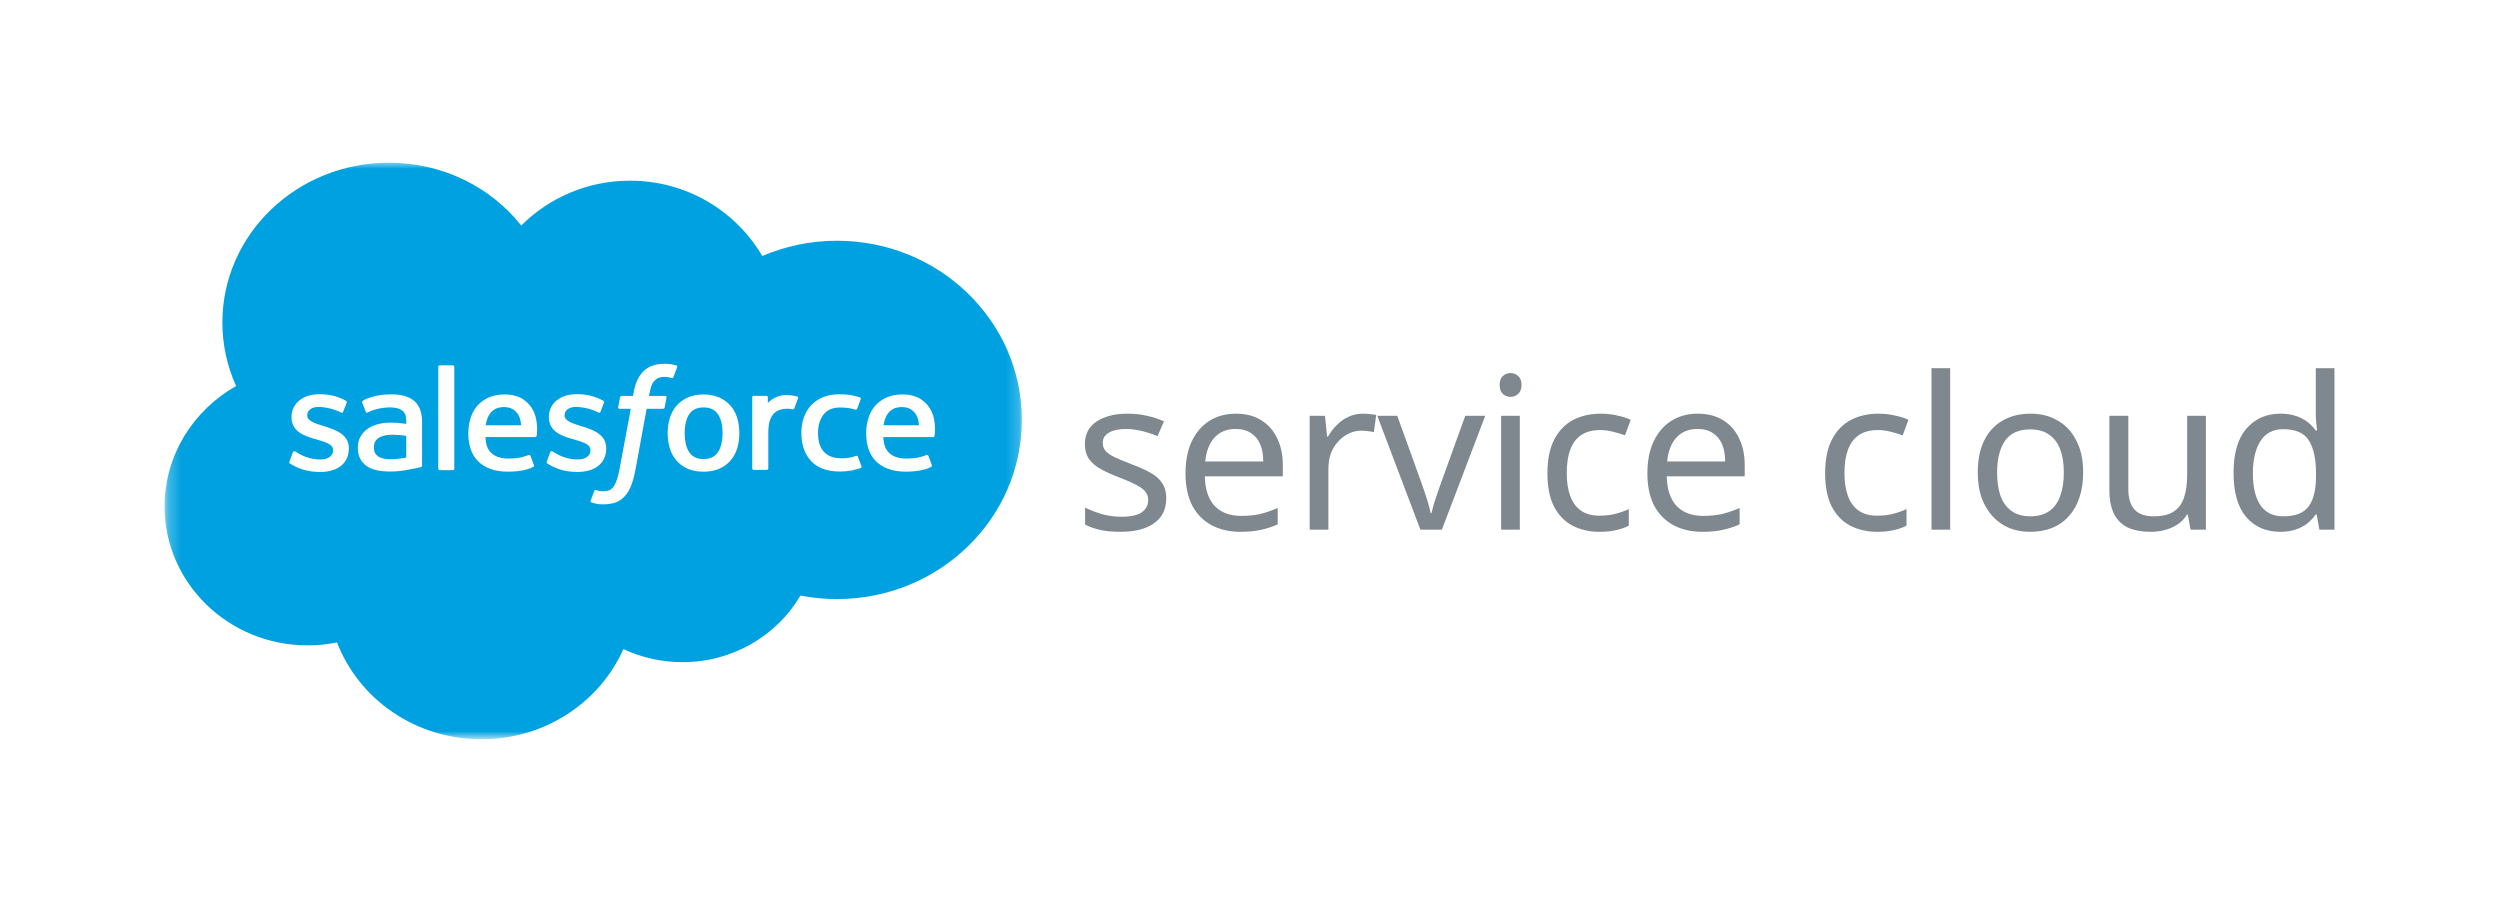
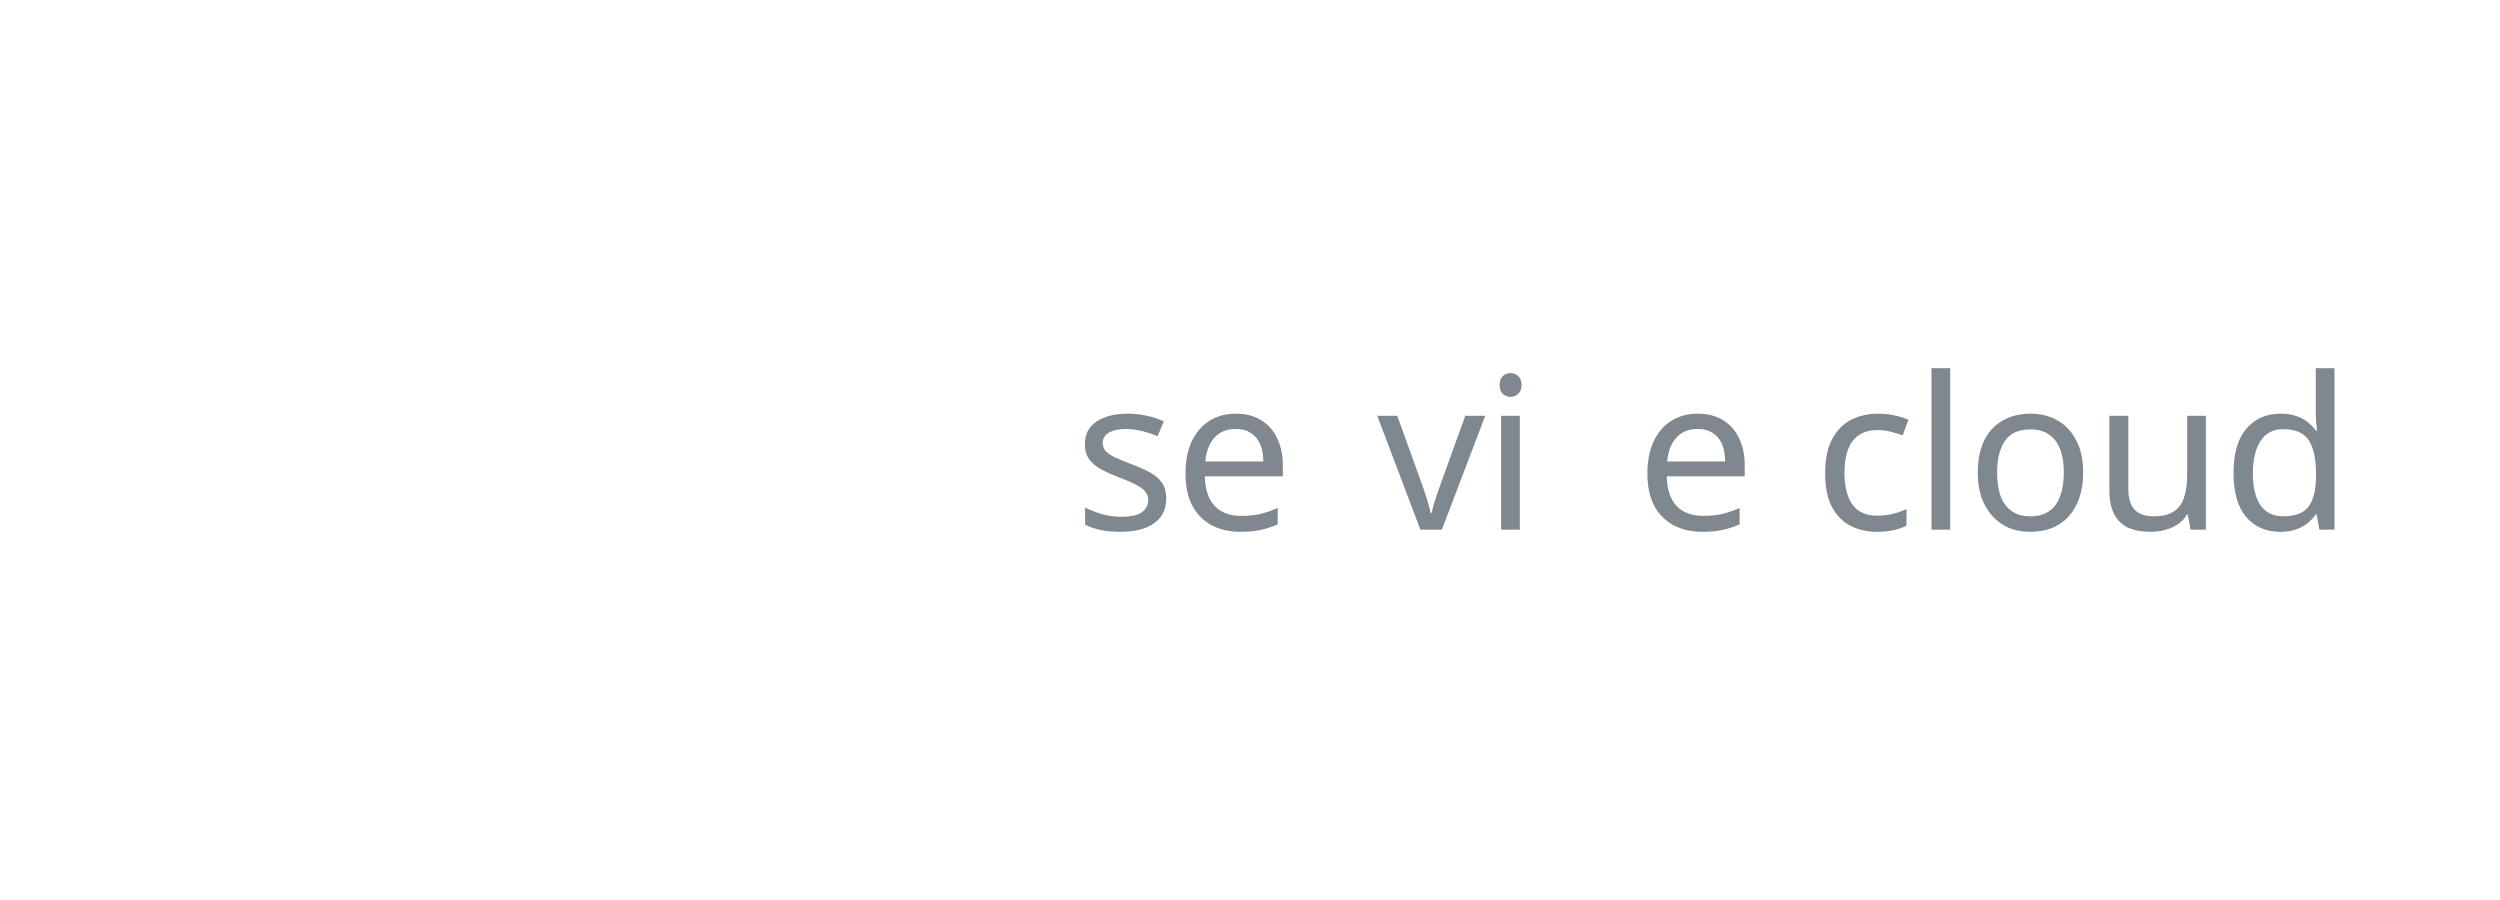
<svg xmlns="http://www.w3.org/2000/svg" width="200" height="72" viewBox="0 0 200 72" fill="none">
-   <rect width="200" height="72" fill="white" />
  <mask id="mask0_1185_10611" style="mask-type:luminance" maskUnits="userSpaceOnUse" x="13" y="13" width="69" height="46">
    <path d="M13.242 13H81.79V59H13.242V13Z" fill="white" />
  </mask>
  <g mask="url(#mask0_1185_10611)">
-     <path fill-rule="evenodd" clip-rule="evenodd" d="M41.704 18.037C43.917 15.824 46.997 14.454 50.399 14.454C54.935 14.454 58.867 16.875 60.983 20.482C62.862 19.675 64.898 19.259 66.956 19.259C75.121 19.259 81.749 25.675 81.749 33.592C81.749 41.509 75.121 47.925 66.956 47.925C65.958 47.925 64.985 47.829 64.033 47.647C62.181 50.818 58.64 52.973 54.608 52.973C52.966 52.976 51.345 52.618 49.87 51.927C47.992 56.164 43.62 59.142 38.529 59.142C33.212 59.142 28.701 55.922 26.962 51.394C26.188 51.551 25.399 51.63 24.608 51.63C18.282 51.63 13.166 46.642 13.166 40.517C13.166 36.401 15.47 32.818 18.887 30.881C18.162 29.277 17.789 27.546 17.791 25.797C17.791 18.727 23.764 13.014 31.122 13.014C35.432 13.014 39.288 14.987 41.707 18.049" fill="#00A1E0" />
-   </g>
+     </g>
  <path fill-rule="evenodd" clip-rule="evenodd" d="M23.156 36.92C23.113 37.028 23.172 37.051 23.185 37.07C23.314 37.159 23.445 37.224 23.576 37.297C24.277 37.653 24.937 37.757 25.627 37.757C27.034 37.757 27.908 37.038 27.908 35.881V35.858C27.908 34.788 26.92 34.398 25.998 34.12L25.877 34.082C25.179 33.865 24.577 33.675 24.577 33.235V33.212C24.577 32.835 24.93 32.556 25.474 32.556C26.079 32.556 26.8 32.75 27.261 32.994C27.261 32.994 27.397 33.079 27.447 32.953C27.474 32.884 27.709 32.279 27.734 32.212C27.761 32.141 27.714 32.087 27.666 32.06C27.137 31.75 26.406 31.539 25.65 31.539L25.509 31.54C24.222 31.54 23.322 32.288 23.322 33.358V33.381C23.322 34.509 24.315 34.877 25.242 35.131L25.392 35.176C26.067 35.375 26.652 35.549 26.652 36.004V36.026C26.652 36.445 26.271 36.758 25.661 36.758C25.424 36.758 24.668 36.754 23.849 36.257C23.75 36.201 23.694 36.161 23.617 36.116C23.577 36.093 23.476 36.05 23.432 36.177L23.155 36.918M43.745 36.918C43.702 37.026 43.76 37.049 43.774 37.068C43.903 37.157 44.034 37.222 44.165 37.295C44.866 37.651 45.526 37.755 46.216 37.755C47.623 37.755 48.497 37.036 48.497 35.879V35.856C48.497 34.786 47.512 34.396 46.587 34.118L46.466 34.08C45.768 33.863 45.166 33.673 45.166 33.233V33.21C45.166 32.833 45.519 32.554 46.063 32.554C46.668 32.554 47.386 32.748 47.85 32.992C47.85 32.992 47.986 33.077 48.036 32.95C48.063 32.882 48.298 32.278 48.321 32.21C48.348 32.139 48.301 32.085 48.253 32.058C47.724 31.748 46.993 31.537 46.237 31.537L46.096 31.538C44.808 31.538 43.909 32.286 43.909 33.356V33.379C43.909 34.507 44.902 34.875 45.829 35.129L45.978 35.174C46.656 35.373 47.238 35.547 47.238 36.002V36.025C47.238 36.443 46.858 36.756 46.248 36.756C46.01 36.756 45.252 36.752 44.436 36.255C44.337 36.199 44.279 36.161 44.204 36.114C44.178 36.099 44.059 36.054 44.019 36.175L43.742 36.916M57.804 34.65C57.804 35.304 57.677 35.819 57.428 36.185C57.181 36.546 56.806 36.722 56.284 36.722C55.763 36.722 55.39 36.547 55.145 36.188C54.899 35.824 54.775 35.306 54.775 34.653C54.775 33.999 54.9 33.486 55.145 33.125C55.389 32.767 55.76 32.595 56.284 32.595C56.809 32.595 57.181 32.768 57.428 33.125C57.678 33.486 57.804 33.999 57.804 34.653M58.978 33.44C58.863 33.064 58.684 32.735 58.444 32.459C58.204 32.183 57.902 31.96 57.542 31.8C57.184 31.64 56.761 31.558 56.282 31.558C55.803 31.558 55.382 31.64 55.022 31.8C54.664 31.961 54.359 32.183 54.12 32.459C53.881 32.735 53.701 33.064 53.585 33.44C53.471 33.812 53.412 34.219 53.412 34.653C53.412 35.086 53.471 35.493 53.585 35.865C53.7 36.241 53.88 36.57 54.12 36.846C54.359 37.122 54.664 37.342 55.022 37.5C55.382 37.657 55.806 37.736 56.282 37.736C56.758 37.736 57.181 37.657 57.539 37.5C57.897 37.343 58.202 37.122 58.441 36.846C58.681 36.57 58.86 36.241 58.976 35.865C59.09 35.493 59.148 35.086 59.148 34.653C59.148 34.222 59.09 33.812 58.976 33.44M68.628 36.538C68.589 36.429 68.478 36.47 68.478 36.47C68.307 36.533 68.125 36.591 67.931 36.62C67.736 36.65 67.518 36.664 67.288 36.664C66.721 36.664 66.268 36.502 65.945 36.18C65.62 35.858 65.439 35.34 65.441 34.638C65.443 33.999 65.604 33.52 65.892 33.151C66.177 32.788 66.616 32.599 67.195 32.599C67.679 32.599 68.049 32.654 68.438 32.77C68.438 32.77 68.53 32.809 68.574 32.692C68.677 32.419 68.753 32.222 68.864 31.922C68.895 31.836 68.818 31.8 68.79 31.79C68.638 31.733 68.279 31.639 68.006 31.599C67.752 31.562 67.457 31.543 67.124 31.543C66.63 31.543 66.192 31.624 65.816 31.785C65.441 31.945 65.123 32.167 64.871 32.443C64.619 32.719 64.428 33.048 64.299 33.424C64.172 33.796 64.108 34.206 64.108 34.639C64.108 35.574 64.37 36.331 64.889 36.886C65.408 37.443 66.189 37.723 67.208 37.723C67.81 37.723 68.427 37.606 68.871 37.438C68.871 37.438 68.956 37.398 68.919 37.304L68.629 36.538M70.683 34.021C70.739 33.657 70.843 33.355 71.005 33.12C71.249 32.762 71.62 32.566 72.142 32.566C72.664 32.566 73.009 32.763 73.256 33.12C73.42 33.356 73.491 33.67 73.518 34.021L70.67 34.02L70.683 34.021ZM74.639 33.222C74.539 32.861 74.292 32.495 74.13 32.328C73.873 32.064 73.624 31.878 73.374 31.776C73.014 31.629 72.627 31.554 72.235 31.554C71.739 31.554 71.288 31.635 70.922 31.799C70.557 31.964 70.249 32.189 70.007 32.469C69.766 32.75 69.584 33.082 69.468 33.462C69.352 33.837 69.294 34.249 69.294 34.68C69.294 35.12 69.354 35.53 69.474 35.9C69.595 36.273 69.789 36.6 70.051 36.871C70.313 37.145 70.648 37.358 71.052 37.508C71.452 37.657 71.939 37.734 72.496 37.732C73.645 37.728 74.249 37.483 74.496 37.35C74.541 37.326 74.582 37.285 74.53 37.167L74.271 36.467C74.231 36.363 74.121 36.401 74.121 36.401C73.836 36.503 73.433 36.687 72.488 36.684C71.871 36.683 71.414 36.508 71.127 36.234C70.835 35.953 70.689 35.544 70.666 34.963L74.648 34.966C74.648 34.966 74.753 34.965 74.763 34.866C74.768 34.826 74.9 34.082 74.645 33.222L74.639 33.222ZM38.854 34.021C38.91 33.657 39.014 33.355 39.176 33.12C39.42 32.762 39.791 32.566 40.313 32.566C40.834 32.566 41.18 32.763 41.427 33.12C41.59 33.356 41.662 33.67 41.689 34.021L38.841 34.02L38.854 34.021ZM42.81 33.222C42.71 32.861 42.462 32.495 42.301 32.328C42.044 32.064 41.795 31.878 41.545 31.776C41.185 31.629 40.797 31.554 40.406 31.554C39.91 31.554 39.458 31.635 39.093 31.799C38.728 31.964 38.42 32.189 38.178 32.469C37.937 32.75 37.755 33.082 37.639 33.462C37.523 33.837 37.465 34.249 37.465 34.68C37.465 35.12 37.525 35.53 37.645 35.9C37.766 36.273 37.961 36.6 38.22 36.871C38.482 37.145 38.817 37.358 39.221 37.508C39.621 37.657 40.105 37.734 40.665 37.732C41.814 37.728 42.419 37.483 42.666 37.35C42.709 37.326 42.751 37.285 42.699 37.167L42.44 36.467C42.399 36.363 42.289 36.401 42.289 36.401C42.005 36.503 41.602 36.687 40.657 36.684C40.042 36.683 39.583 36.508 39.296 36.234C39.003 35.953 38.857 35.544 38.834 34.963L42.816 34.966C42.816 34.966 42.921 34.965 42.932 34.866C42.936 34.826 43.068 34.082 42.813 33.222L42.81 33.222ZM30.26 36.514C30.104 36.395 30.082 36.365 30.031 36.288C29.952 36.171 29.911 36.005 29.911 35.791C29.911 35.457 30.027 35.215 30.267 35.053C30.264 35.053 30.61 34.767 31.421 34.777C31.782 34.783 32.142 34.813 32.5 34.865V36.601H32.5C32.5 36.601 31.996 36.706 31.427 36.739C30.618 36.785 30.26 36.515 30.262 36.516L30.26 36.514ZM31.843 33.827C31.681 33.816 31.472 33.81 31.223 33.81C30.882 33.81 30.552 33.851 30.245 33.931C29.935 34.011 29.655 34.135 29.416 34.301C29.176 34.465 28.978 34.681 28.839 34.931C28.698 35.182 28.626 35.478 28.626 35.812C28.626 36.151 28.687 36.444 28.808 36.683C28.927 36.921 29.105 37.127 29.327 37.281C29.548 37.436 29.821 37.55 30.136 37.618C30.449 37.686 30.802 37.721 31.19 37.721C31.598 37.721 32.004 37.688 32.397 37.624C32.732 37.569 33.065 37.507 33.397 37.438C33.53 37.408 33.677 37.37 33.677 37.37C33.775 37.346 33.768 37.245 33.768 37.245L33.765 33.758C33.765 32.993 33.553 32.424 33.133 32.073C32.715 31.722 32.102 31.546 31.308 31.546C31.011 31.546 30.53 31.584 30.242 31.64C30.242 31.64 29.375 31.802 29.017 32.071C29.017 32.071 28.939 32.117 28.982 32.222L29.264 32.949C29.299 33.043 29.395 33.011 29.395 33.011C29.395 33.011 29.424 32.999 29.46 32.979C30.223 32.58 31.191 32.592 31.191 32.592C31.62 32.592 31.952 32.675 32.174 32.839C32.391 32.999 32.502 33.241 32.502 33.749V33.911C32.161 33.863 31.846 33.836 31.846 33.836L31.843 33.827ZM63.848 31.859C63.854 31.846 63.857 31.832 63.857 31.818C63.857 31.804 63.854 31.791 63.849 31.778C63.843 31.765 63.835 31.753 63.825 31.744C63.814 31.734 63.802 31.726 63.788 31.721C63.721 31.696 63.383 31.628 63.123 31.612C62.624 31.582 62.347 31.663 62.097 31.771C61.851 31.878 61.578 32.049 61.427 32.248L61.427 31.783C61.427 31.719 61.38 31.667 61.312 31.667H60.294C60.228 31.667 60.18 31.719 60.18 31.783V37.472C60.181 37.503 60.193 37.532 60.216 37.554C60.239 37.576 60.269 37.588 60.301 37.588H61.344C61.376 37.588 61.407 37.576 61.43 37.554C61.452 37.532 61.465 37.503 61.465 37.472V34.615C61.465 34.233 61.509 33.853 61.596 33.613C61.682 33.376 61.8 33.187 61.944 33.051C62.082 32.92 62.25 32.823 62.435 32.768C62.609 32.72 62.789 32.696 62.97 32.696C63.178 32.696 63.406 32.747 63.406 32.747C63.482 32.756 63.525 32.711 63.551 32.644C63.619 32.47 63.813 31.947 63.851 31.843" fill="#FFFFFE" />
-   <path fill-rule="evenodd" clip-rule="evenodd" d="M54.104 29.233C53.975 29.196 53.844 29.166 53.711 29.144C53.532 29.115 53.352 29.102 53.171 29.104C52.452 29.104 51.885 29.299 51.487 29.684C51.092 30.067 50.823 30.649 50.688 31.416L50.639 31.675H49.737C49.737 31.675 49.627 31.671 49.604 31.786L49.456 32.58C49.445 32.656 49.479 32.704 49.585 32.703H50.464L49.572 37.483C49.502 37.868 49.422 38.185 49.334 38.425C49.247 38.662 49.162 38.839 49.057 38.968C48.955 39.093 48.859 39.184 48.693 39.238C48.556 39.282 48.398 39.302 48.225 39.302C48.129 39.302 48.001 39.287 47.906 39.269C47.812 39.251 47.763 39.23 47.692 39.202C47.692 39.202 47.589 39.164 47.548 39.263C47.515 39.344 47.281 39.963 47.253 40.04C47.225 40.115 47.265 40.175 47.315 40.192C47.432 40.232 47.519 40.258 47.678 40.294C47.899 40.344 48.086 40.347 48.26 40.347C48.626 40.347 48.959 40.298 49.236 40.202C49.514 40.105 49.756 39.937 49.971 39.709C50.202 39.463 50.348 39.206 50.487 38.855C50.625 38.507 50.742 38.075 50.837 37.572L51.732 32.703H53.042C53.042 32.703 53.152 32.707 53.175 32.592L53.323 31.798C53.334 31.722 53.3 31.675 53.193 31.675H51.922C51.929 31.648 51.986 31.218 52.132 30.814C52.195 30.641 52.312 30.502 52.411 30.406C52.504 30.315 52.618 30.247 52.744 30.207C52.882 30.166 53.026 30.146 53.171 30.148C53.29 30.148 53.408 30.162 53.497 30.18C53.62 30.205 53.668 30.218 53.701 30.227C53.83 30.266 53.848 30.229 53.873 30.169L54.177 29.367C54.208 29.28 54.132 29.244 54.104 29.233ZM36.343 37.493C36.343 37.557 36.296 37.609 36.23 37.609H35.175C35.109 37.609 35.061 37.557 35.061 37.493V29.342C35.061 29.279 35.109 29.227 35.175 29.227H36.23C36.296 29.227 36.343 29.279 36.343 29.342V37.493Z" fill="#FFFFFE" />
  <path d="M182.423 42.545C181.29 42.545 180.383 42.154 179.703 41.372C179.023 40.579 178.683 39.4 178.683 37.836C178.683 36.272 179.023 35.093 179.703 34.3C180.394 33.495 181.307 33.093 182.44 33.093C182.916 33.093 183.33 33.155 183.681 33.28C184.032 33.393 184.338 33.552 184.599 33.756C184.86 33.96 185.081 34.187 185.262 34.436H185.364C185.353 34.289 185.33 34.073 185.296 33.79C185.273 33.495 185.262 33.263 185.262 33.093V29.455H186.758V42.375H185.551L185.33 41.151H185.262C185.081 41.412 184.86 41.65 184.599 41.865C184.338 42.069 184.027 42.233 183.664 42.358C183.313 42.483 182.899 42.545 182.423 42.545ZM182.661 41.304C183.624 41.304 184.299 41.043 184.684 40.522C185.081 39.989 185.279 39.19 185.279 38.125V37.853C185.279 36.72 185.092 35.853 184.718 35.252C184.344 34.64 183.653 34.334 182.644 34.334C181.839 34.334 181.233 34.657 180.825 35.303C180.428 35.938 180.23 36.793 180.23 37.87C180.23 38.958 180.428 39.802 180.825 40.403C181.233 41.004 181.845 41.304 182.661 41.304Z" fill="#7F888F" />
  <path d="M176.47 33.264V42.376H175.246L175.025 41.169H174.957C174.765 41.486 174.515 41.747 174.209 41.951C173.903 42.155 173.569 42.302 173.206 42.393C172.844 42.495 172.464 42.546 172.067 42.546C171.342 42.546 170.73 42.432 170.231 42.206C169.744 41.968 169.376 41.605 169.126 41.118C168.877 40.63 168.752 40.001 168.752 39.231V33.264H170.265V39.129C170.265 39.854 170.43 40.398 170.758 40.761C171.087 41.123 171.597 41.305 172.288 41.305C172.968 41.305 173.501 41.18 173.886 40.931C174.283 40.67 174.561 40.296 174.719 39.809C174.889 39.31 174.974 38.709 174.974 38.007V33.264H176.47Z" fill="#7F888F" />
  <path d="M166.653 37.803C166.653 38.562 166.551 39.236 166.347 39.826C166.155 40.404 165.871 40.897 165.497 41.305C165.135 41.713 164.687 42.024 164.154 42.24C163.633 42.444 163.049 42.546 162.403 42.546C161.803 42.546 161.247 42.444 160.737 42.24C160.227 42.024 159.785 41.713 159.411 41.305C159.037 40.897 158.743 40.404 158.527 39.826C158.323 39.236 158.221 38.562 158.221 37.803C158.221 36.794 158.391 35.944 158.731 35.253C159.071 34.55 159.559 34.017 160.193 33.655C160.828 33.281 161.582 33.094 162.454 33.094C163.282 33.094 164.007 33.281 164.63 33.655C165.265 34.017 165.758 34.55 166.109 35.253C166.472 35.944 166.653 36.794 166.653 37.803ZM159.768 37.803C159.768 38.517 159.859 39.14 160.04 39.673C160.233 40.194 160.528 40.596 160.924 40.88C161.321 41.163 161.825 41.305 162.437 41.305C163.049 41.305 163.554 41.163 163.95 40.88C164.347 40.596 164.636 40.194 164.817 39.673C165.01 39.14 165.106 38.517 165.106 37.803C165.106 37.077 165.01 36.46 164.817 35.95C164.625 35.44 164.33 35.049 163.933 34.777C163.548 34.493 163.044 34.352 162.42 34.352C161.491 34.352 160.817 34.658 160.397 35.27C159.978 35.882 159.768 36.726 159.768 37.803Z" fill="#7F888F" />
  <path d="M156.015 42.375H154.519V29.455H156.015V42.375Z" fill="#7F888F" />
  <path d="M150.175 42.546C149.371 42.546 148.651 42.381 148.016 42.053C147.393 41.724 146.9 41.214 146.537 40.523C146.186 39.831 146.01 38.947 146.01 37.871C146.01 36.749 146.197 35.836 146.571 35.134C146.945 34.431 147.45 33.915 148.084 33.587C148.73 33.258 149.462 33.094 150.278 33.094C150.742 33.094 151.19 33.145 151.62 33.247C152.051 33.337 152.402 33.451 152.674 33.587L152.215 34.828C151.943 34.726 151.626 34.629 151.264 34.539C150.901 34.448 150.561 34.403 150.243 34.403C149.631 34.403 149.127 34.533 148.73 34.794C148.334 35.054 148.039 35.44 147.846 35.95C147.654 36.46 147.557 37.094 147.557 37.854C147.557 38.579 147.654 39.197 147.846 39.707C148.039 40.217 148.328 40.602 148.713 40.863C149.099 41.123 149.58 41.254 150.158 41.254C150.657 41.254 151.093 41.203 151.467 41.101C151.853 40.999 152.204 40.874 152.521 40.727V42.053C152.215 42.211 151.875 42.33 151.501 42.41C151.139 42.5 150.697 42.546 150.175 42.546Z" fill="#7F888F" />
  <path d="M135.82 33.094C136.602 33.094 137.271 33.264 137.826 33.604C138.393 33.944 138.823 34.425 139.118 35.049C139.424 35.661 139.577 36.38 139.577 37.208V38.109H133.338C133.361 39.14 133.621 39.928 134.12 40.472C134.63 41.004 135.338 41.271 136.245 41.271C136.823 41.271 137.333 41.22 137.775 41.118C138.228 41.004 138.693 40.846 139.169 40.642V41.951C138.704 42.155 138.245 42.302 137.792 42.393C137.339 42.495 136.8 42.546 136.177 42.546C135.316 42.546 134.551 42.37 133.882 42.019C133.225 41.667 132.709 41.146 132.335 40.455C131.972 39.752 131.791 38.896 131.791 37.888C131.791 36.89 131.955 36.035 132.284 35.321C132.624 34.607 133.094 34.057 133.695 33.672C134.307 33.286 135.015 33.094 135.82 33.094ZM135.803 34.318C135.089 34.318 134.522 34.55 134.103 35.015C133.695 35.468 133.451 36.103 133.372 36.919H138.013C138.013 36.397 137.934 35.944 137.775 35.559C137.616 35.173 137.373 34.873 137.044 34.658C136.727 34.431 136.313 34.318 135.803 34.318Z" fill="#7F888F" />
-   <path d="M127.958 42.546C127.153 42.546 126.434 42.381 125.799 42.053C125.176 41.724 124.683 41.214 124.32 40.523C123.969 39.831 123.793 38.947 123.793 37.871C123.793 36.749 123.98 35.836 124.354 35.134C124.728 34.431 125.232 33.915 125.867 33.587C126.513 33.258 127.244 33.094 128.06 33.094C128.525 33.094 128.972 33.145 129.403 33.247C129.834 33.337 130.185 33.451 130.457 33.587L129.998 34.828C129.726 34.726 129.409 34.629 129.046 34.539C128.683 34.448 128.343 34.403 128.026 34.403C127.414 34.403 126.91 34.533 126.513 34.794C126.116 35.054 125.822 35.44 125.629 35.95C125.436 36.46 125.34 37.094 125.34 37.854C125.34 38.579 125.436 39.197 125.629 39.707C125.822 40.217 126.111 40.602 126.496 40.863C126.881 41.123 127.363 41.254 127.941 41.254C128.44 41.254 128.876 41.203 129.25 41.101C129.635 40.999 129.987 40.874 130.304 40.727V42.053C129.998 42.211 129.658 42.33 129.284 42.41C128.921 42.5 128.479 42.546 127.958 42.546Z" fill="#7F888F" />
  <path d="M121.586 33.263V42.375H120.09V33.263H121.586ZM120.855 29.846C121.082 29.846 121.28 29.925 121.45 30.084C121.632 30.231 121.722 30.469 121.722 30.798C121.722 31.115 121.632 31.353 121.45 31.512C121.28 31.67 121.082 31.75 120.855 31.75C120.606 31.75 120.396 31.67 120.226 31.512C120.056 31.353 119.971 31.115 119.971 30.798C119.971 30.469 120.056 30.231 120.226 30.084C120.396 29.925 120.606 29.846 120.855 29.846Z" fill="#7F888F" />
  <path d="M113.633 42.376L110.182 33.264H111.78L113.718 38.636C113.809 38.885 113.905 39.163 114.007 39.469C114.109 39.775 114.2 40.069 114.279 40.353C114.359 40.625 114.415 40.857 114.449 41.05H114.517C114.563 40.857 114.625 40.619 114.704 40.336C114.795 40.052 114.891 39.758 114.993 39.452C115.107 39.146 115.203 38.874 115.282 38.636L117.22 33.264H118.818L115.35 42.376H113.633Z" fill="#7F888F" />
-   <path d="M109.025 33.094C109.195 33.094 109.376 33.105 109.569 33.128C109.773 33.139 109.949 33.162 110.096 33.196L109.909 34.573C109.762 34.539 109.597 34.51 109.416 34.488C109.246 34.465 109.082 34.454 108.923 34.454C108.572 34.454 108.237 34.527 107.92 34.675C107.603 34.822 107.319 35.032 107.07 35.304C106.821 35.564 106.622 35.882 106.475 36.256C106.339 36.63 106.271 37.049 106.271 37.514V42.376H104.775V33.264H105.999L106.169 34.93H106.237C106.43 34.59 106.662 34.284 106.934 34.012C107.206 33.728 107.518 33.507 107.869 33.349C108.22 33.179 108.606 33.094 109.025 33.094Z" fill="#7F888F" />
  <path d="M98.868 33.094C99.65 33.094 100.319 33.264 100.874 33.604C101.441 33.944 101.871 34.425 102.166 35.049C102.472 35.661 102.625 36.38 102.625 37.208V38.109H96.386C96.409 39.14 96.669 39.928 97.168 40.472C97.678 41.004 98.386 41.271 99.293 41.271C99.871 41.271 100.381 41.22 100.823 41.118C101.276 41.004 101.741 40.846 102.217 40.642V41.951C101.752 42.155 101.293 42.302 100.84 42.393C100.387 42.495 99.848 42.546 99.225 42.546C98.364 42.546 97.599 42.37 96.93 42.019C96.273 41.667 95.757 41.146 95.383 40.455C95.02 39.752 94.839 38.896 94.839 37.888C94.839 36.89 95.003 36.035 95.332 35.321C95.672 34.607 96.142 34.057 96.743 33.672C97.355 33.286 98.063 33.094 98.868 33.094ZM98.851 34.318C98.137 34.318 97.57 34.55 97.151 35.015C96.743 35.468 96.499 36.103 96.42 36.919H101.061C101.061 36.397 100.982 35.944 100.823 35.559C100.664 35.173 100.421 34.873 100.092 34.658C99.775 34.431 99.361 34.318 98.851 34.318Z" fill="#7F888F" />
  <path d="M93.301 39.86C93.301 40.449 93.153 40.942 92.859 41.339C92.564 41.735 92.145 42.036 91.601 42.24C91.057 42.444 90.411 42.546 89.663 42.546C89.028 42.546 88.478 42.495 88.014 42.393C87.561 42.291 87.158 42.149 86.807 41.968V40.608C87.169 40.789 87.606 40.959 88.116 41.118C88.637 41.265 89.164 41.339 89.697 41.339C90.456 41.339 91.006 41.22 91.346 40.982C91.686 40.732 91.856 40.404 91.856 39.996C91.856 39.769 91.793 39.565 91.669 39.384C91.544 39.202 91.317 39.021 90.989 38.84C90.671 38.658 90.213 38.454 89.612 38.228C89.022 38.001 88.518 37.774 88.099 37.548C87.68 37.321 87.356 37.049 87.13 36.732C86.903 36.414 86.79 36.006 86.79 35.508C86.79 34.737 87.102 34.142 87.725 33.723C88.359 33.303 89.187 33.094 90.207 33.094C90.762 33.094 91.278 33.15 91.754 33.264C92.241 33.366 92.695 33.513 93.114 33.706L92.604 34.896C92.355 34.782 92.088 34.686 91.805 34.607C91.533 34.516 91.255 34.448 90.972 34.403C90.689 34.346 90.4 34.318 90.105 34.318C89.493 34.318 89.022 34.42 88.694 34.624C88.376 34.816 88.218 35.083 88.218 35.423C88.218 35.672 88.291 35.887 88.439 36.069C88.586 36.239 88.83 36.409 89.17 36.579C89.521 36.737 89.986 36.93 90.564 37.157C91.142 37.372 91.635 37.593 92.043 37.82C92.451 38.046 92.763 38.324 92.978 38.653C93.193 38.97 93.301 39.372 93.301 39.86Z" fill="#7F888F" />
</svg>